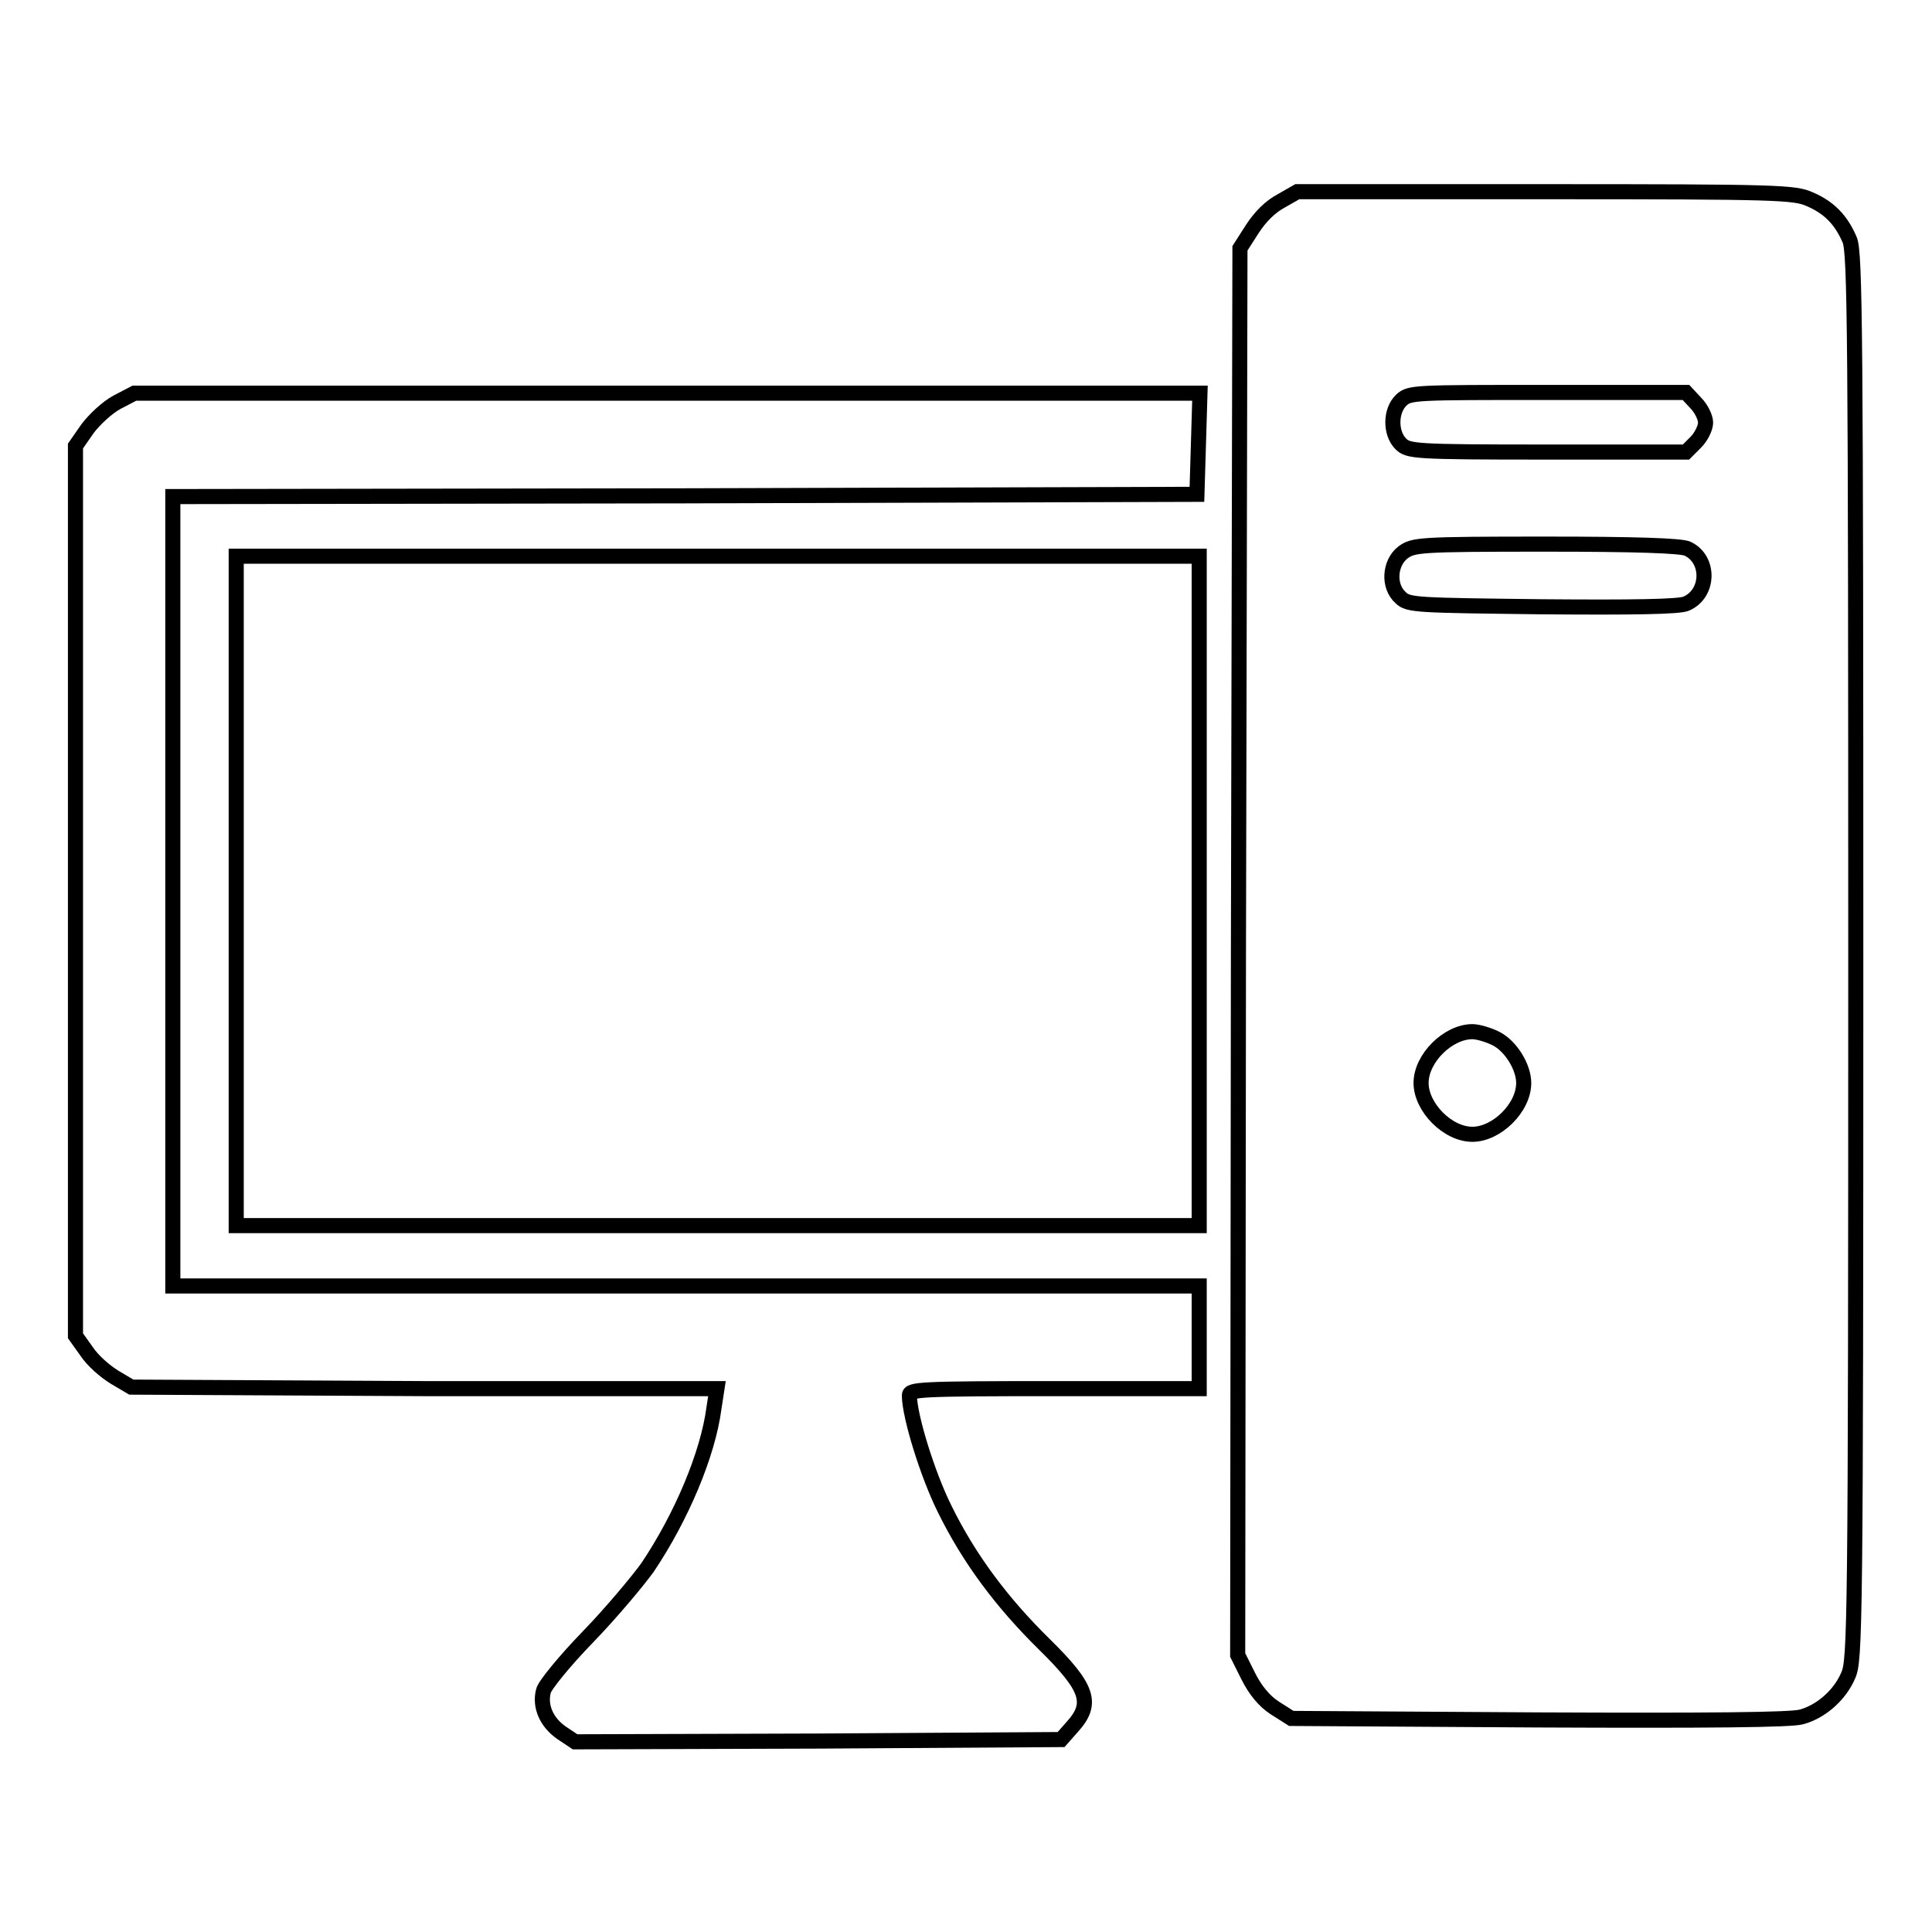
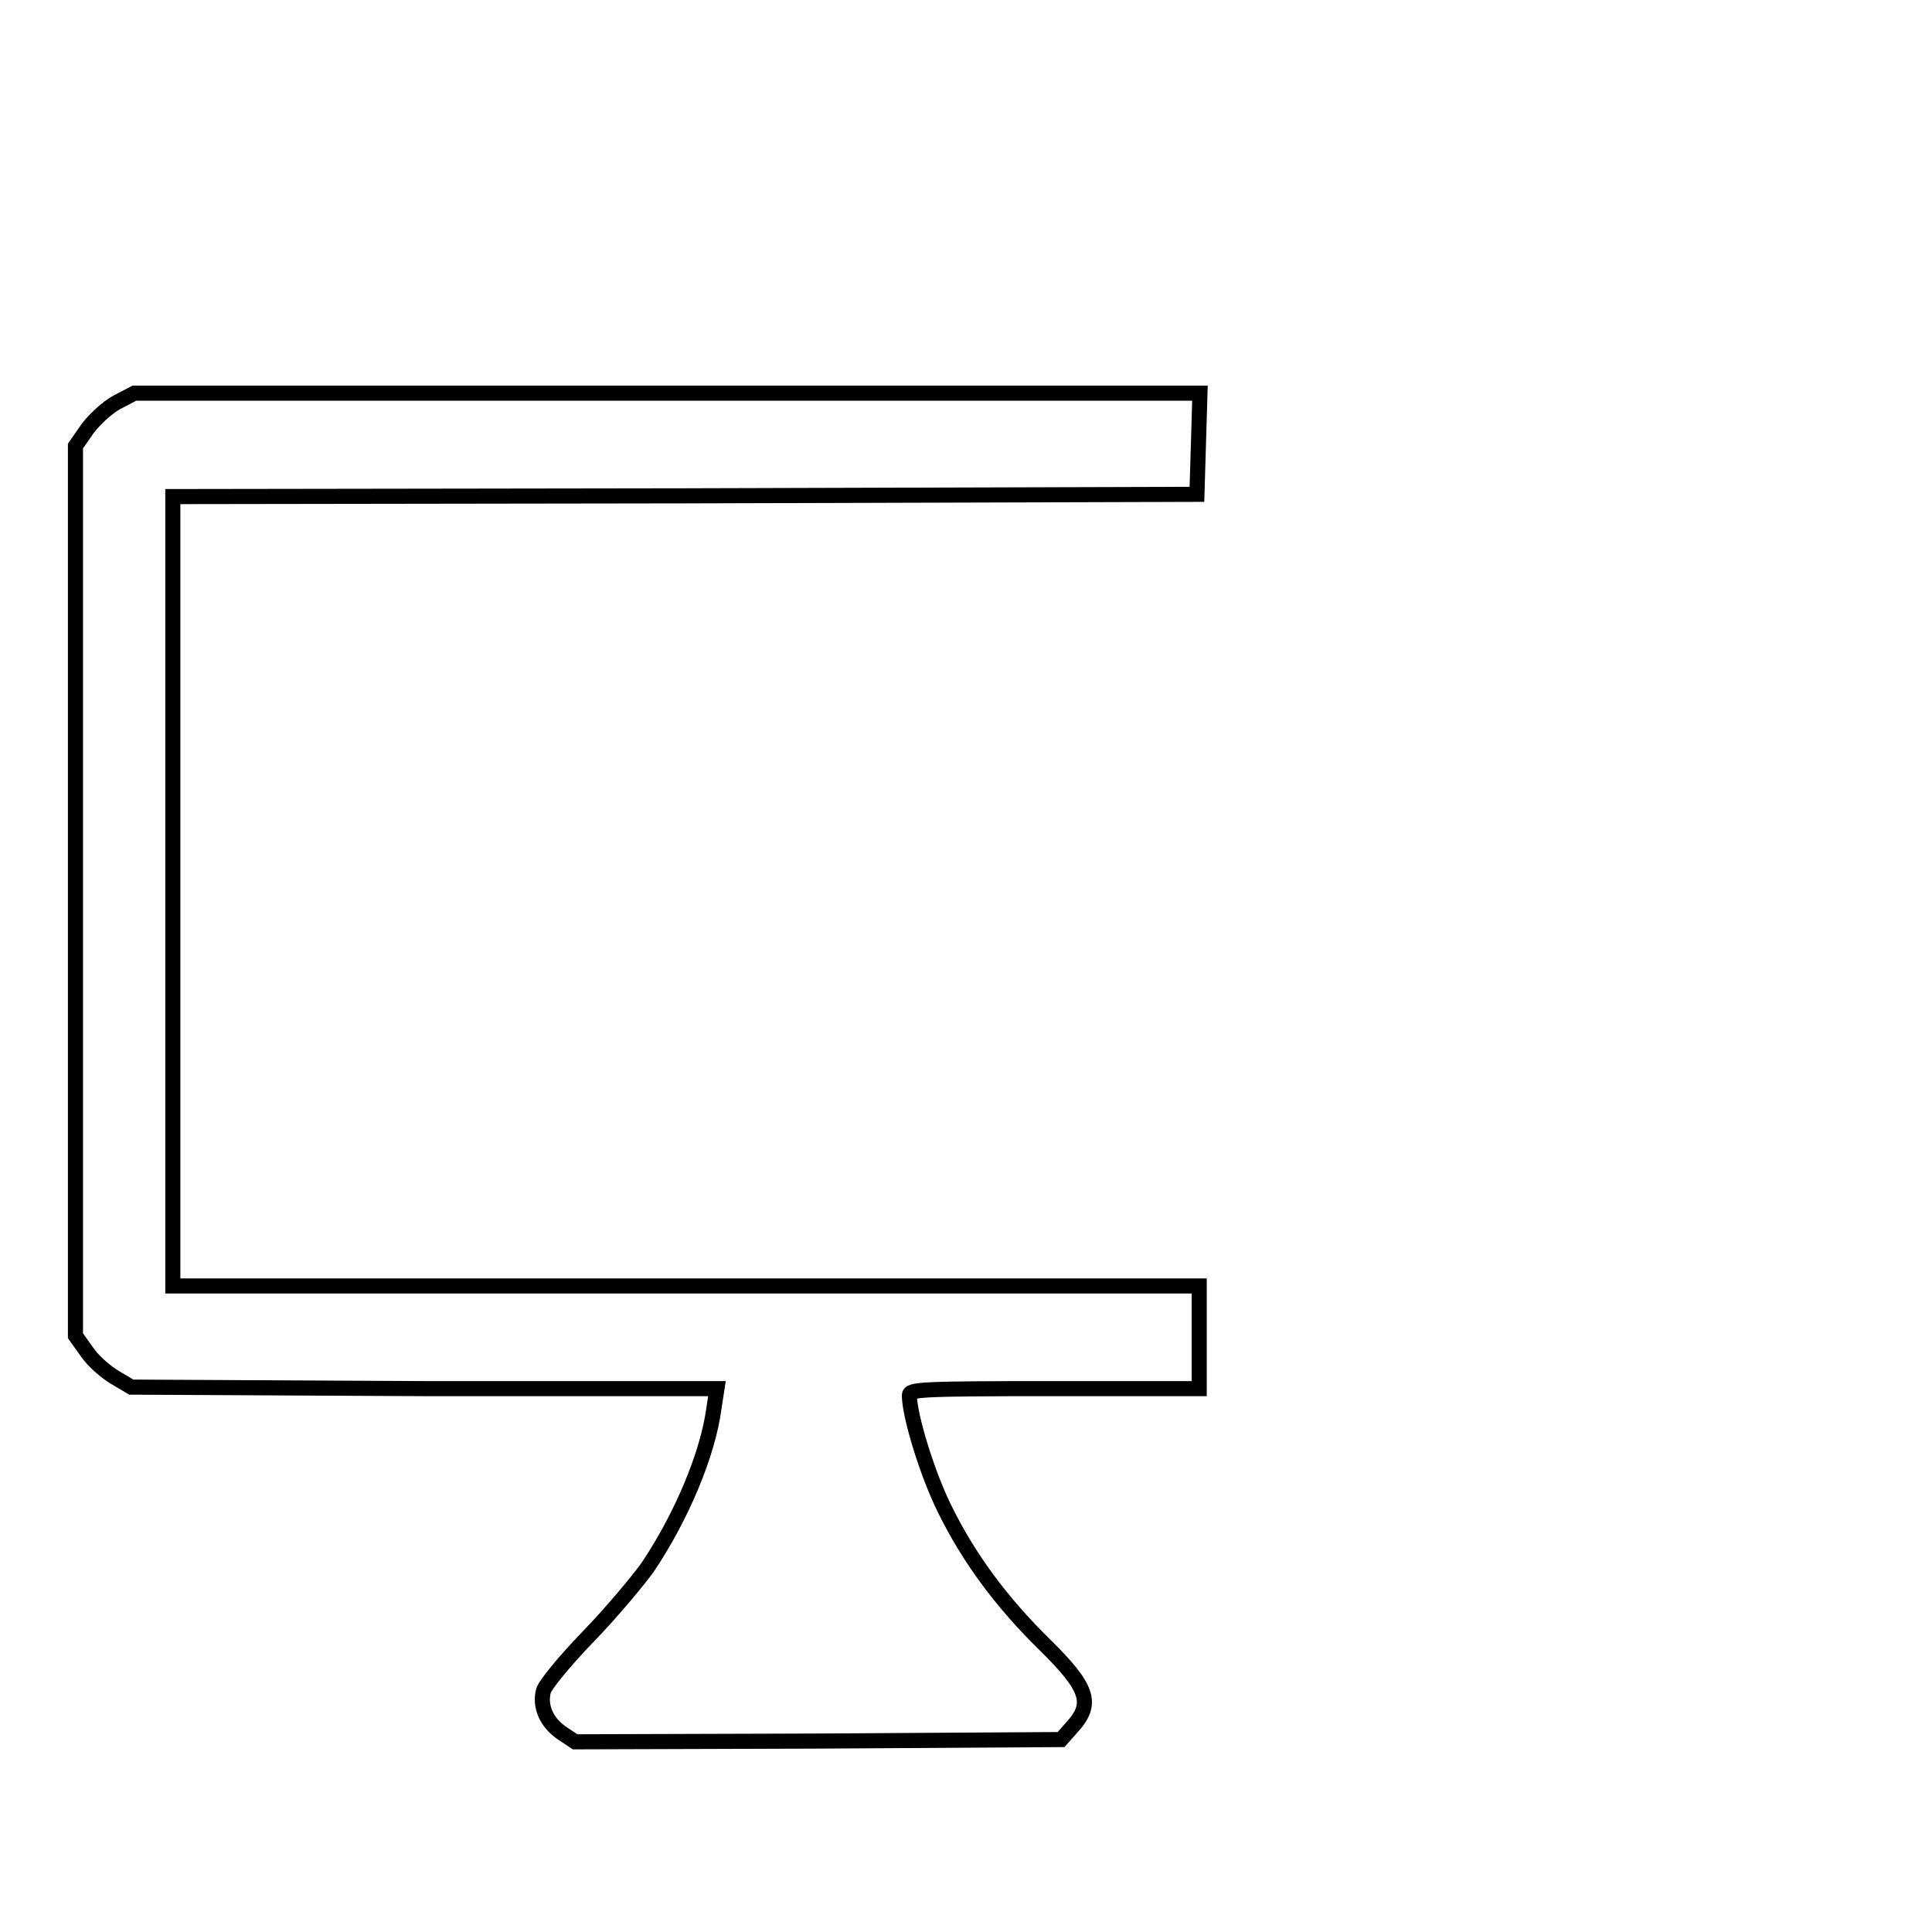
<svg xmlns="http://www.w3.org/2000/svg" version="1.1" x="0px" y="0px" viewBox="0 0 256 256" enable-background="new 0 0 256 256" xml:space="preserve">
  <g>
    <g>
      <g>
-         <path stroke-width="2" fill-opacity="0" stroke="#000000" d="M169.8,26.6c-1.5,0.8-2.8,2.1-3.9,3.8l-1.6,2.5l-0.2,93.2l-0.1,93.2l1.4,2.8c0.9,1.8,2.1,3.3,3.5,4.2l2.2,1.4l32.8,0.2c22.4,0.1,33.5,0,34.8-0.4c2.6-0.7,5.1-2.9,6.2-5.5c0.9-2,1-6,1-95.2c0-82.9-0.1-93.3-0.8-95c-1.1-2.6-2.7-4.3-5.3-5.4c-2-0.9-4.1-1-35-1h-32.9L169.8,26.6z M224.7,53.4c0.7,0.7,1.3,1.9,1.3,2.6s-0.6,1.9-1.3,2.6l-1.3,1.3H205c-17.7,0-18.4-0.1-19.4-1.1c-1.4-1.4-1.4-4.4,0.1-5.8c1.1-1,1.7-1,19.4-1h18.3L224.7,53.4z M223.6,72.7c3,1.4,2.9,6-0.2,7.3c-1,0.4-6.9,0.5-19.1,0.4c-16.5-0.2-17.7-0.2-18.7-1.2c-1.7-1.5-1.5-4.6,0.3-6c1.4-1,2-1.1,18.9-1.1C216.7,72.1,222.7,72.3,223.6,72.7z M198.2,137.6c2,1,3.7,3.8,3.7,5.9c0,3.3-3.6,6.8-6.8,6.8c-3.3,0-6.8-3.6-6.8-6.8c0-3.3,3.6-6.8,6.8-6.8C195.8,136.7,197.2,137.1,198.2,137.6z" />
        <path stroke-width="2" fill-opacity="0" stroke="#000000" d="M15.5,53.3c-1.3,0.7-3,2.3-3.9,3.5L10,59.1V118v59l1.5,2.1c0.8,1.2,2.4,2.6,3.7,3.4l2.2,1.3l38.8,0.2L95,184l-0.4,2.6c-0.8,6.1-4.3,14.4-8.8,21.1c-1.3,1.8-4.8,6-7.9,9.2c-3.1,3.2-5.8,6.5-5.9,7.2c-0.5,2,0.4,4.1,2.4,5.5l1.8,1.2l32.2-0.1l32.2-0.2l1.5-1.7c2.8-3.1,2.1-5.2-3.7-10.9c-5.7-5.6-10-11.4-13.2-17.9c-2.3-4.6-4.7-12.4-4.7-15.1c0-0.8,1.3-0.9,19.2-0.9h19.2v-6.8v-6.8h-68h-68V118V65.8l67.9-0.1l67.8-0.2l0.2-6.7l0.2-6.7H88.3H17.8L15.5,53.3z" />
-         <path stroke-width="2" fill-opacity="0" stroke="#000000" d="M31.3,118v44.4h63.8h63.8V118V73.7H95.1H31.3V118z" />
      </g>
    </g>
  </g>
</svg>